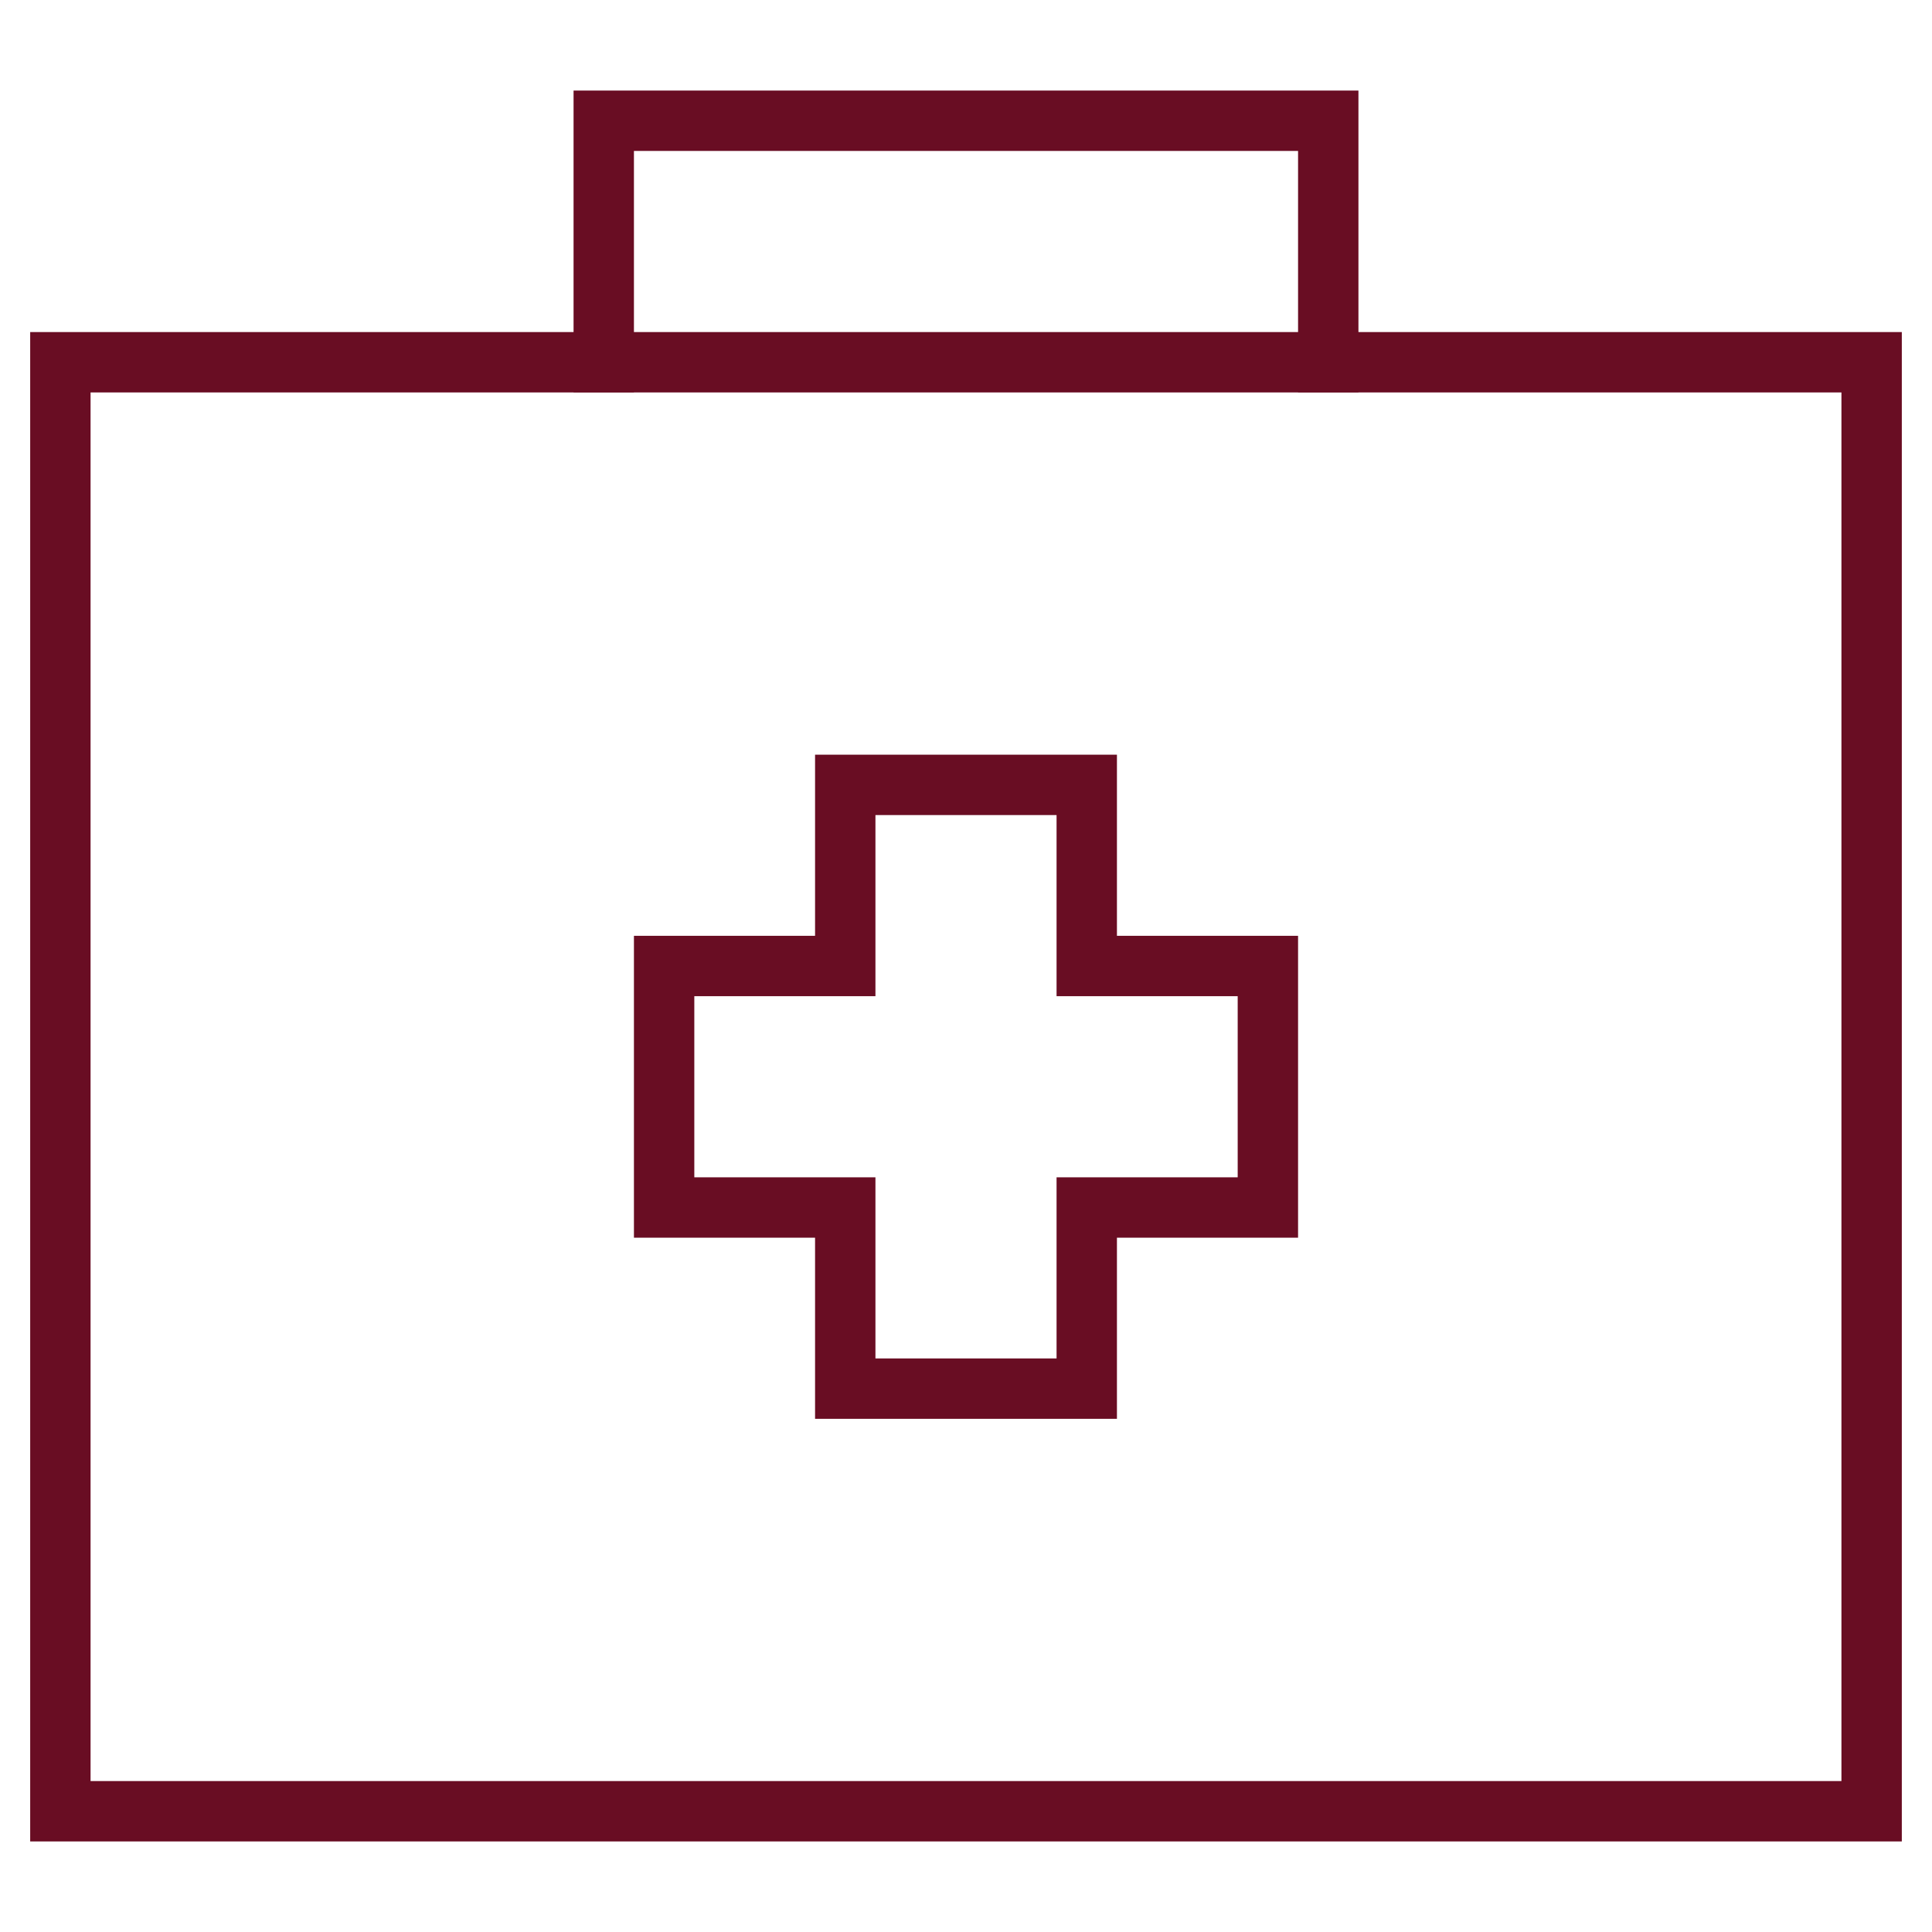
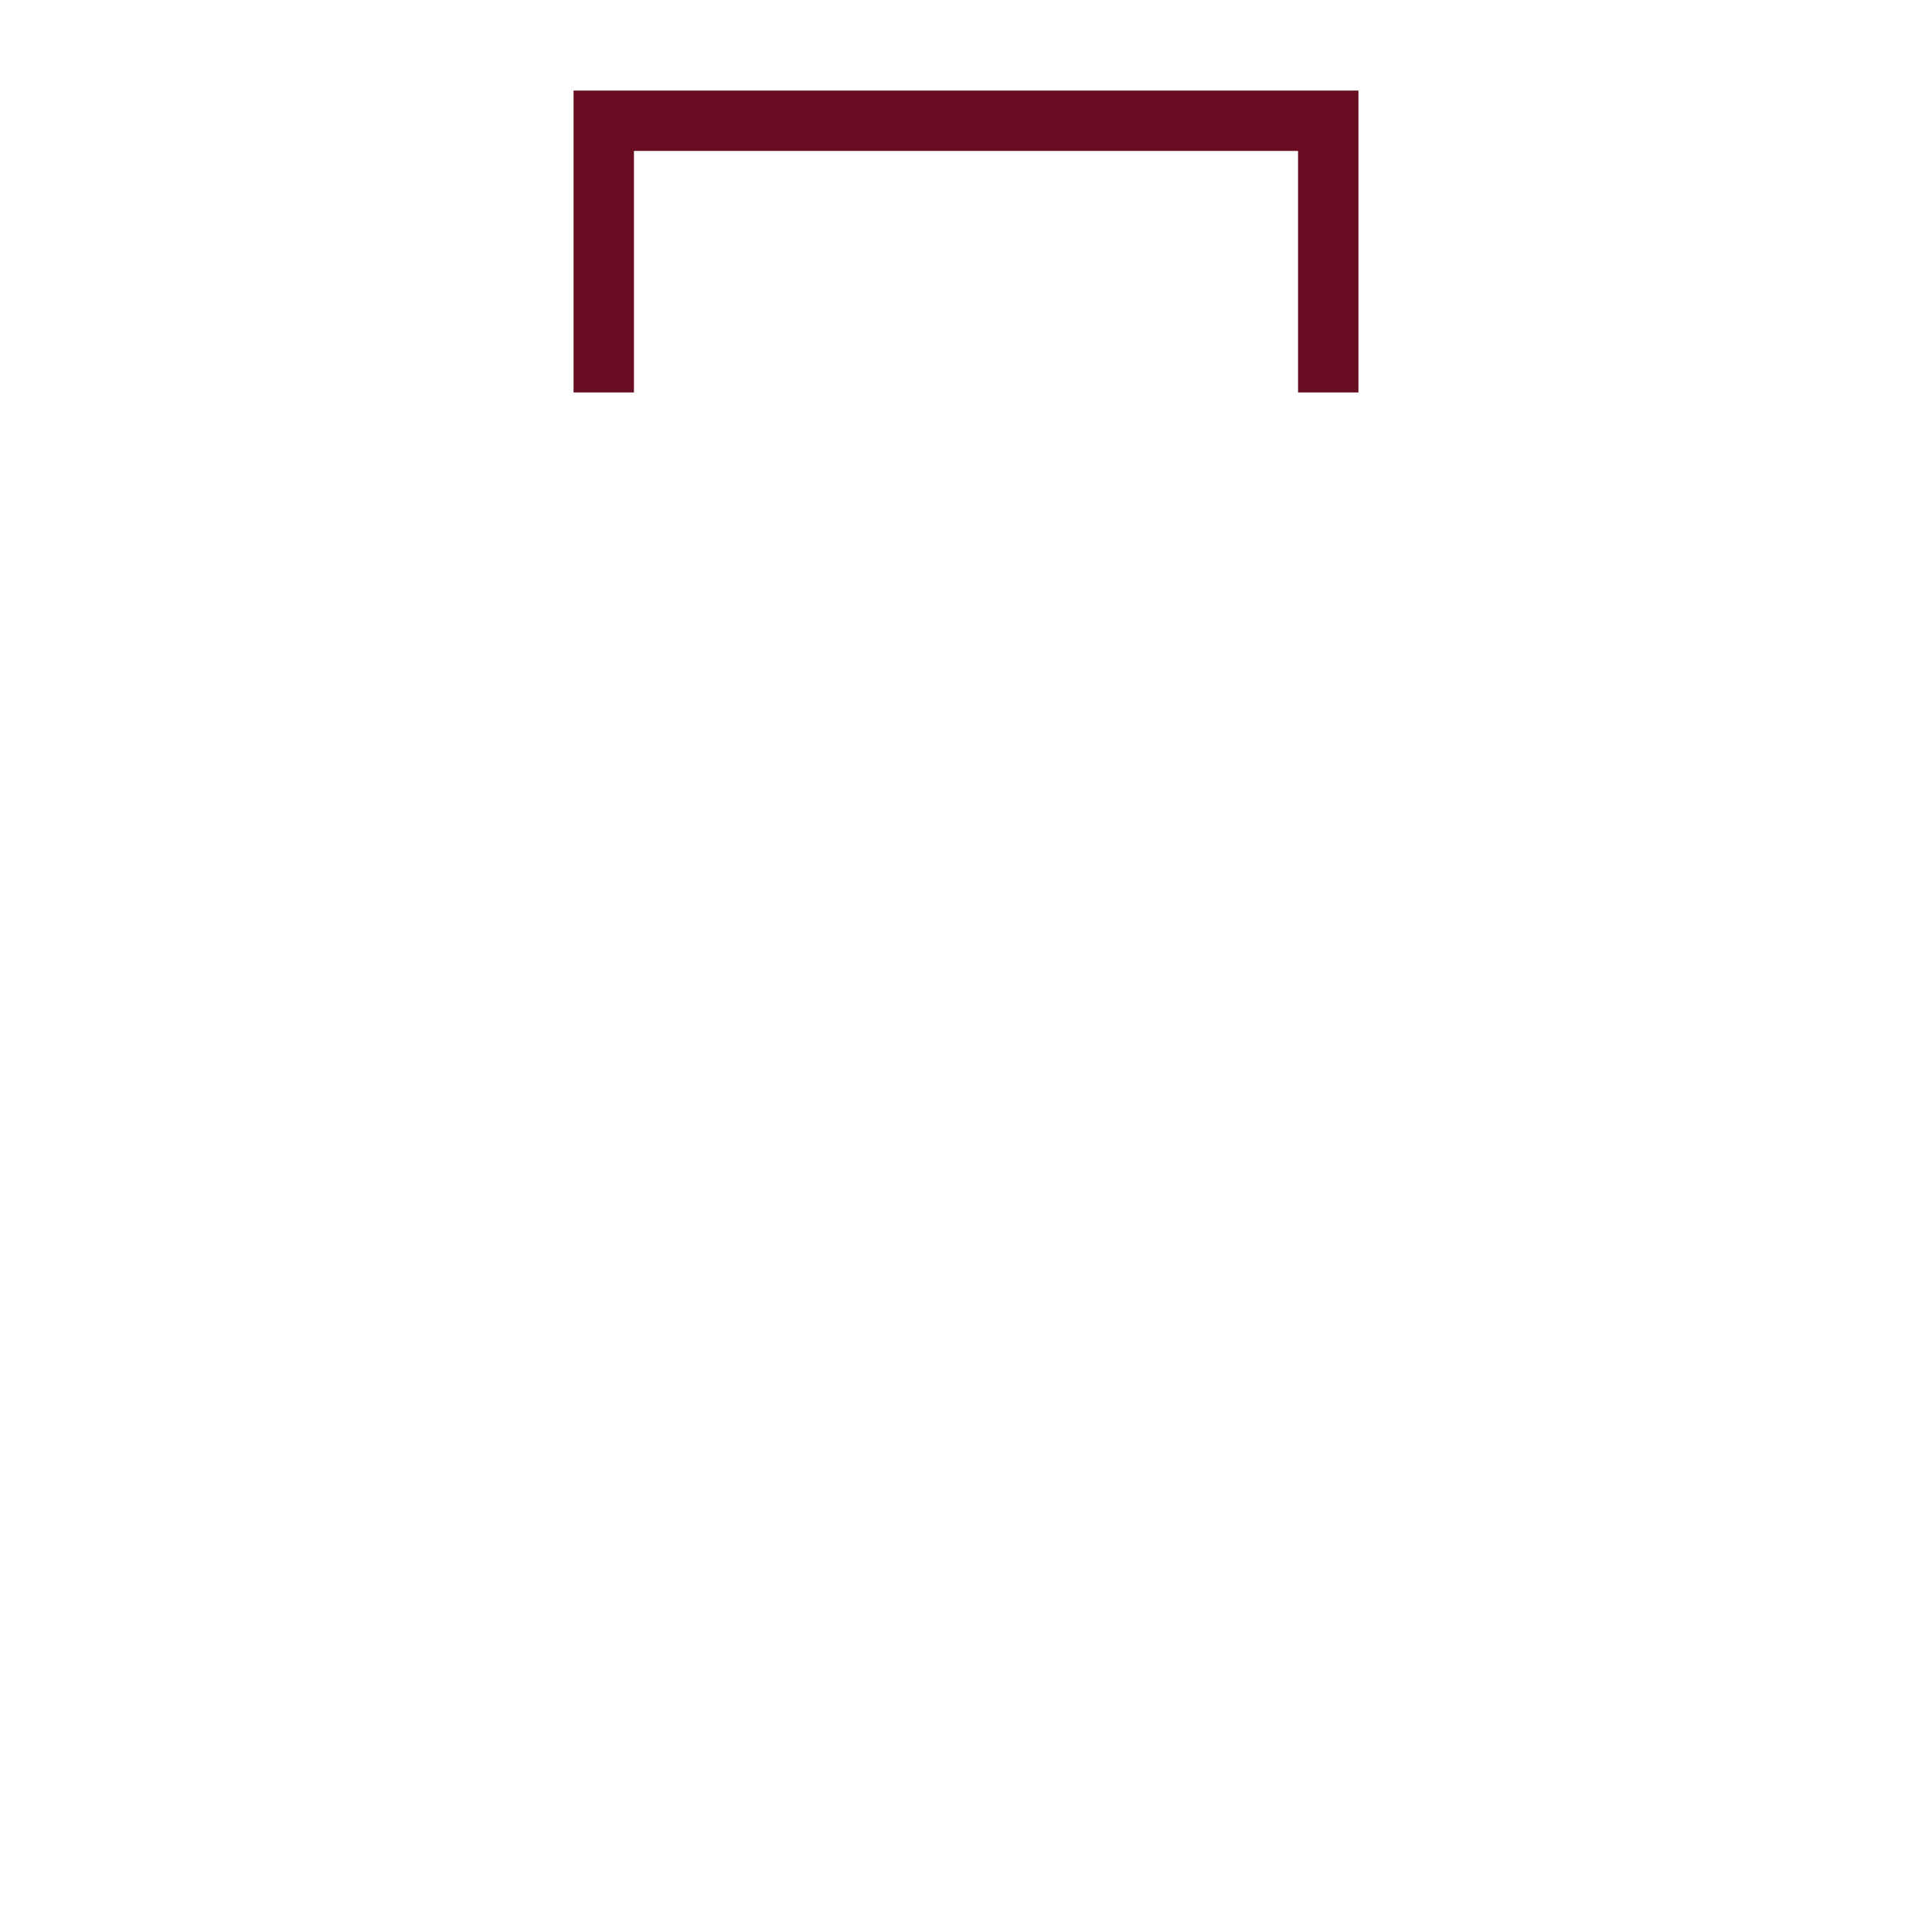
<svg xmlns="http://www.w3.org/2000/svg" version="1.1" x="0px" y="0px" viewBox="0 0 64 64" xml:space="preserve" width="64" height="64">
  <title>bag 50</title>
  <g class="nc-icon-wrapper" stroke-linecap="square" stroke-linejoin="miter" stroke-width="2" fill="#690d23" stroke="#690d23">
    <polyline data-color="color-2" fill="none" stroke-miterlimit="10" points=" 20,12 20,4 44,4 44,12 " />
-     <rect x="2" y="12" fill="none" stroke="#690d23" stroke-miterlimit="10" width="60" height="48" />
-     <polygon data-color="color-2" fill="none" stroke-miterlimit="10" points=" 42,32 36,32 36,26 28,26 28,32 22,32 22,40 28,40 28,46 36,46 36,40 42,40 " />
  </g>
</svg>